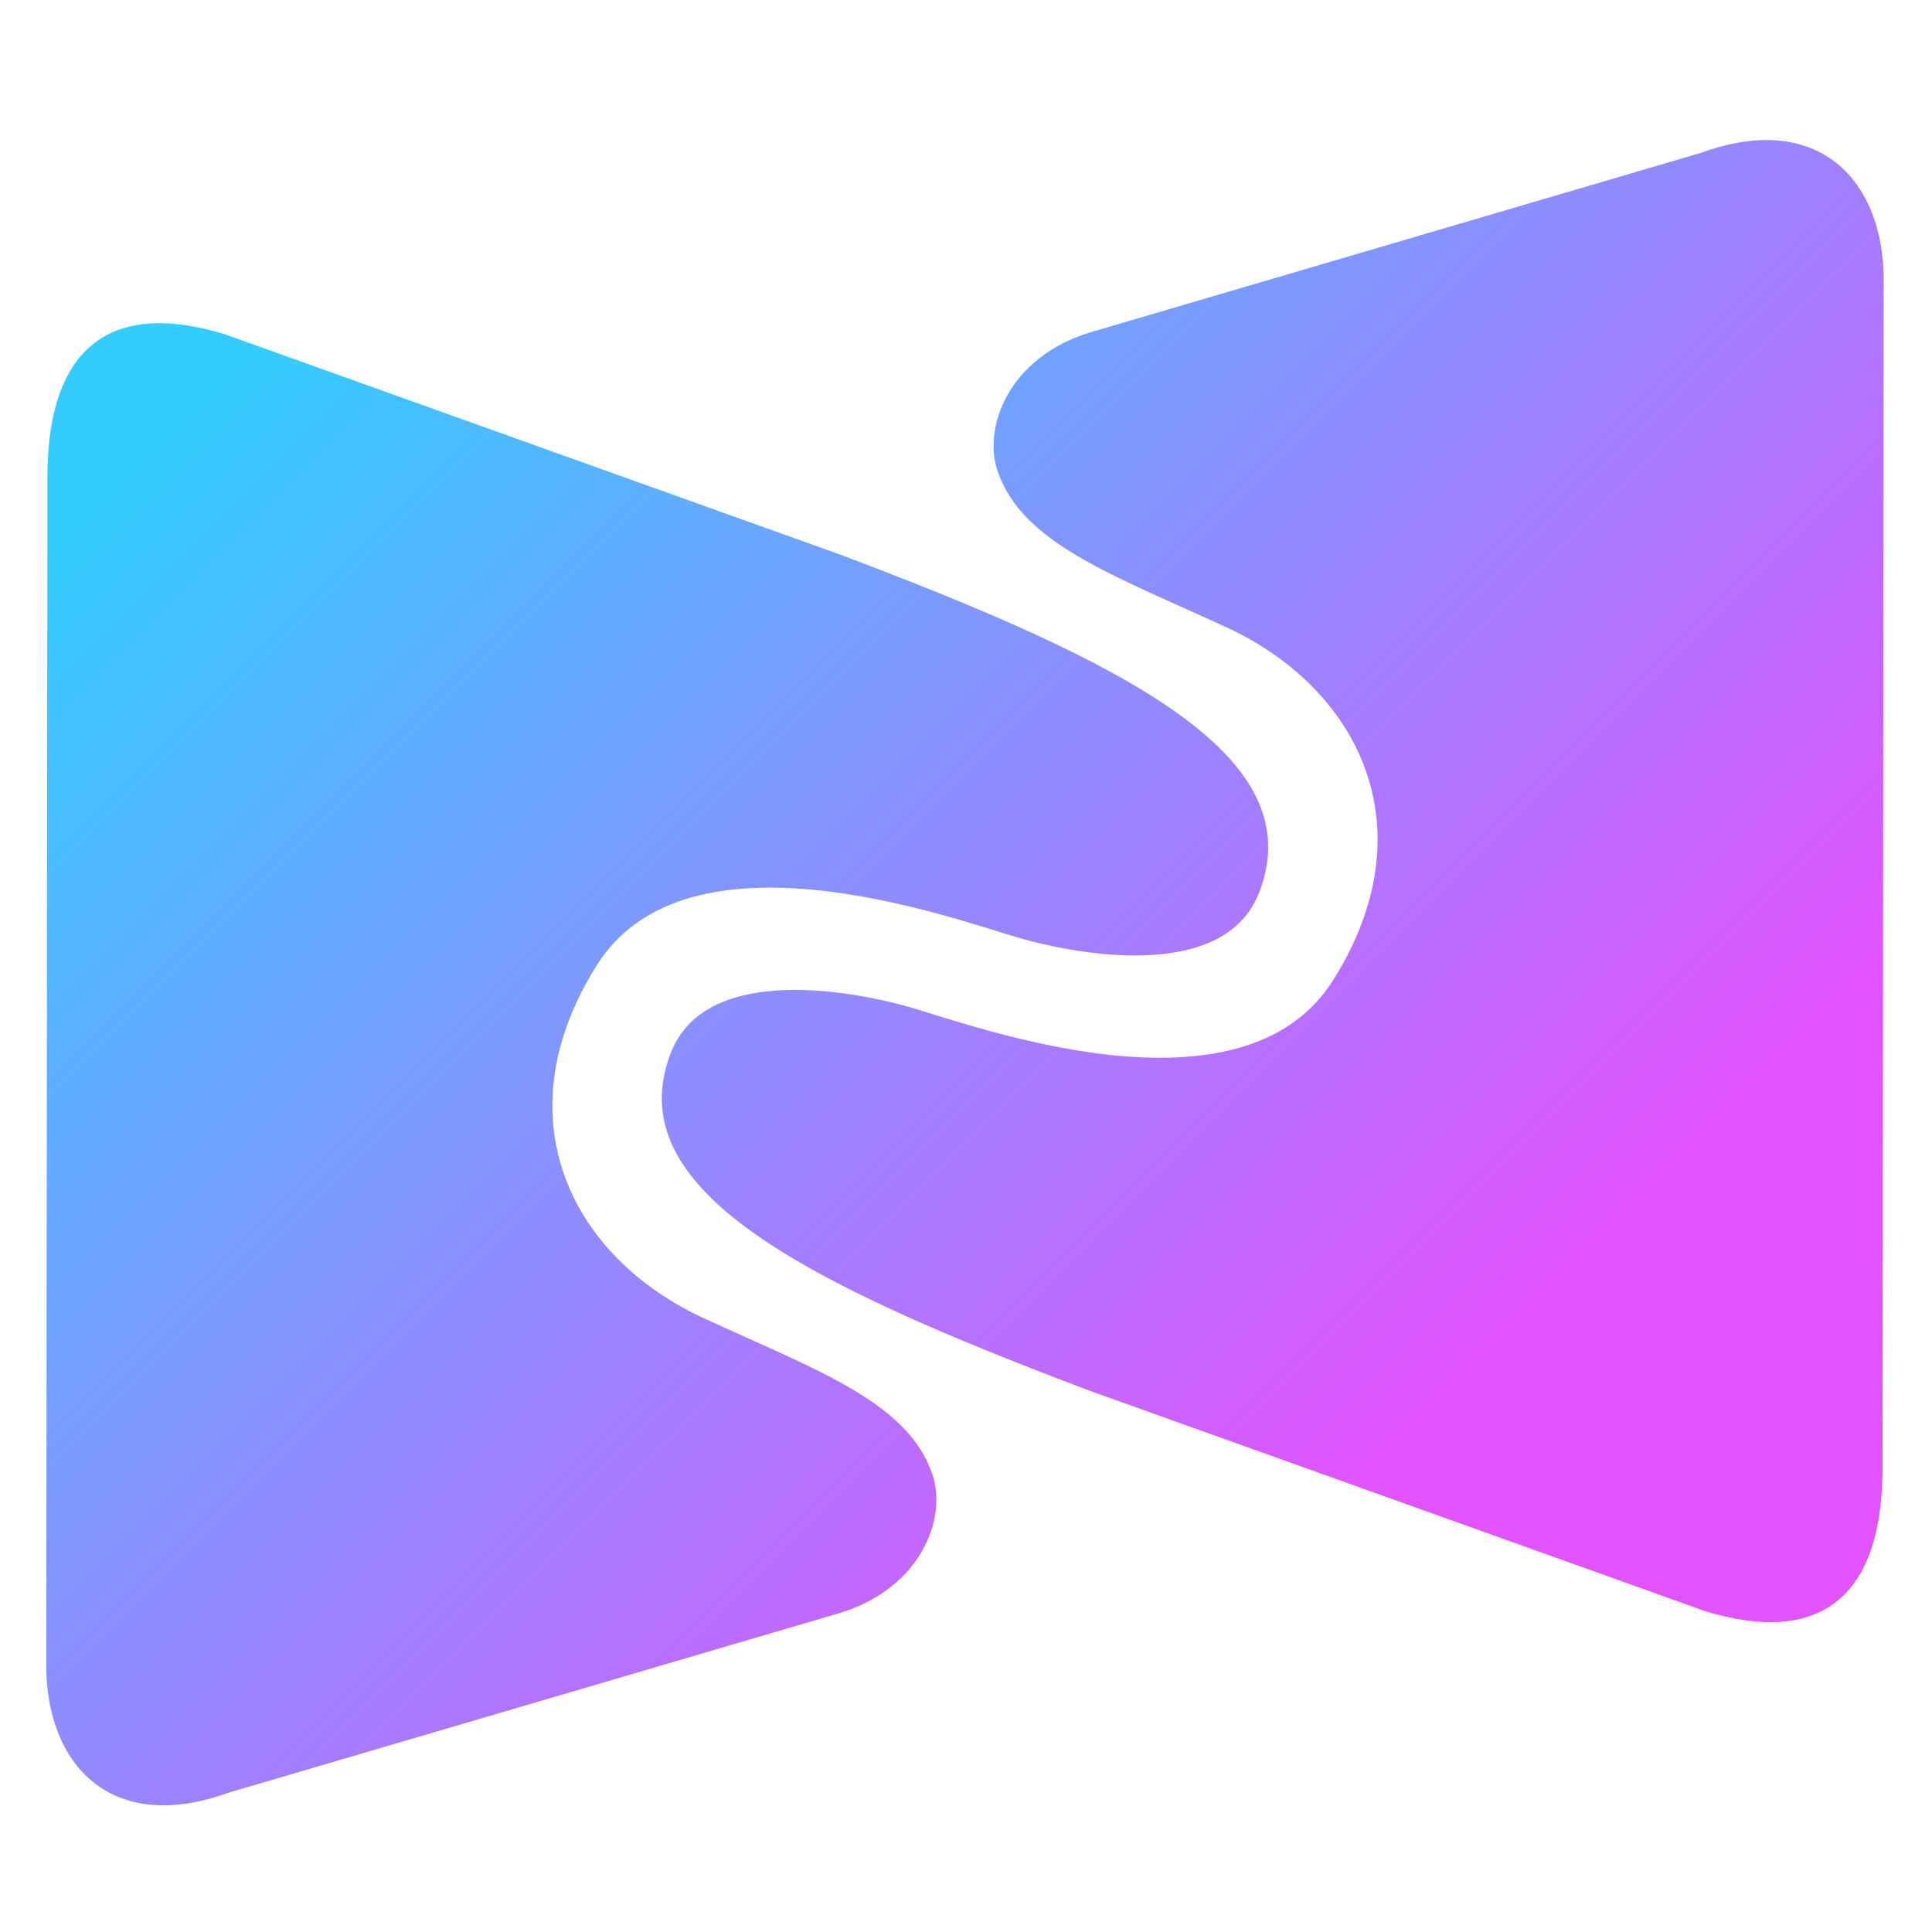
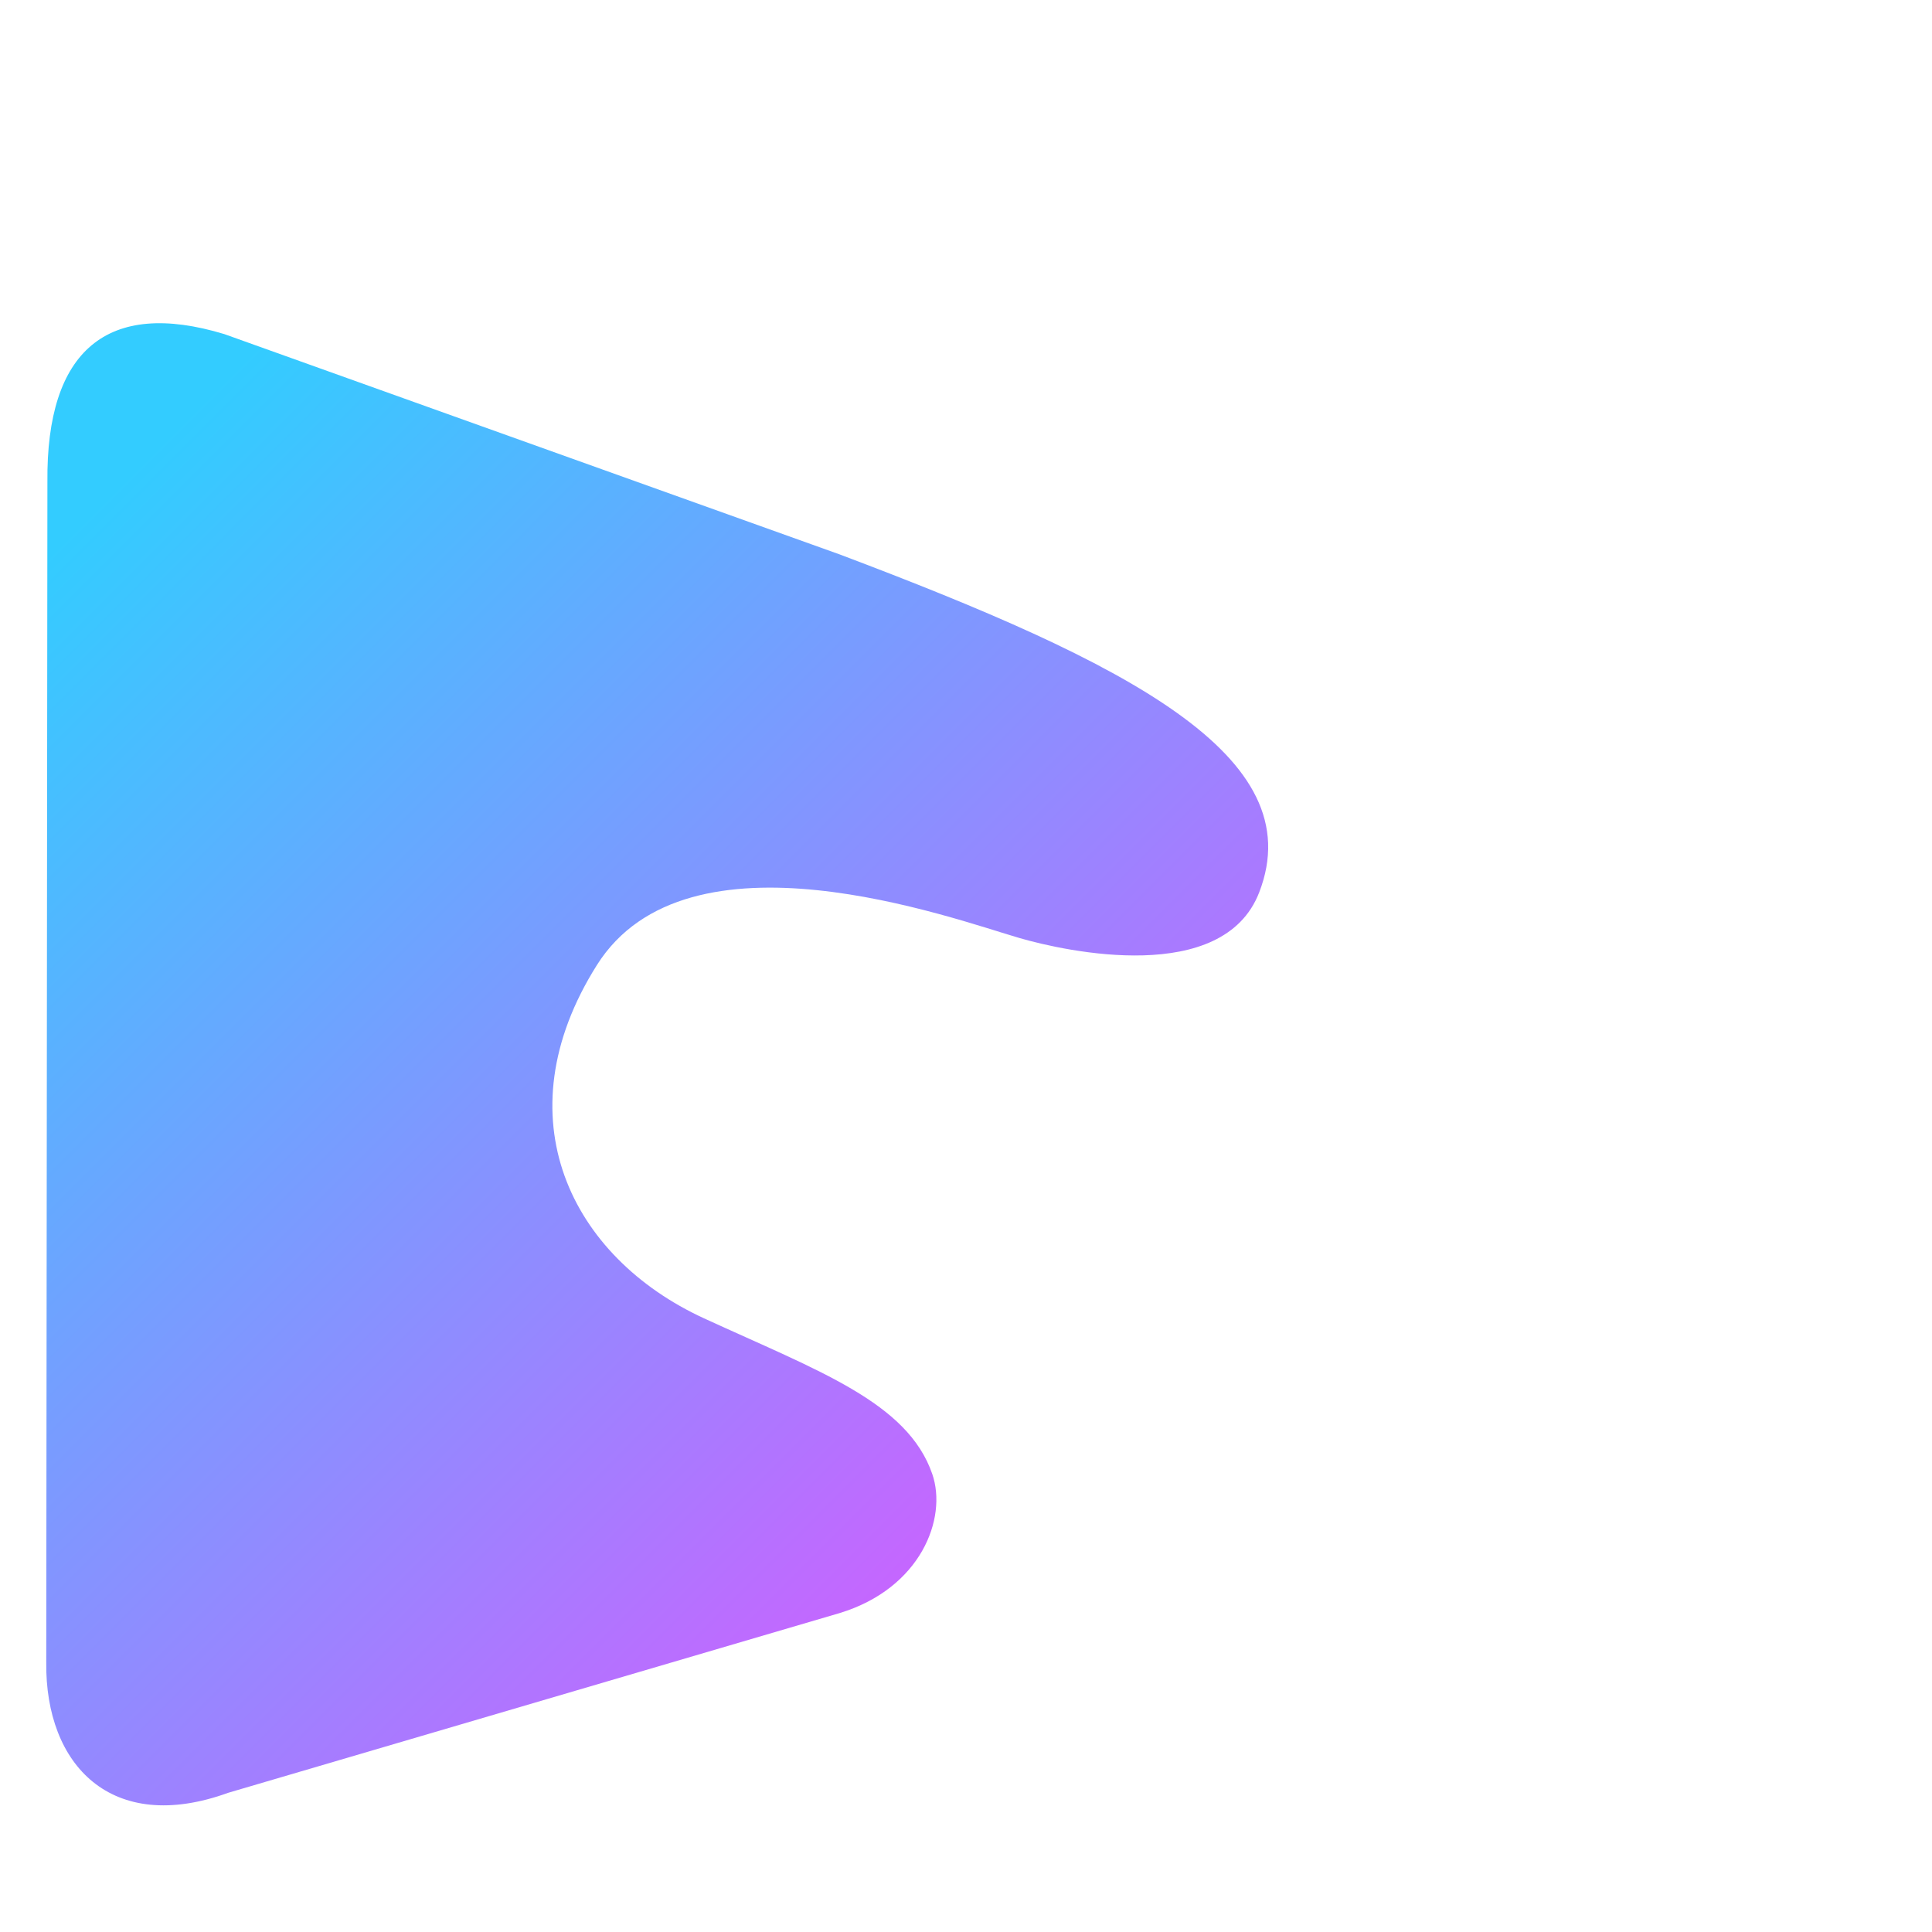
<svg xmlns="http://www.w3.org/2000/svg" version="1.2" viewBox="0 0 5000 5000" width="500" height="500">
  <title>logo</title>
  <style>
		.s0 { mix-blend-mode: screen;fill: #319cef } 
	</style>
-   <path id="Rectangle 1" fill="url(#gradient_0)" d="m1736 2725c93.7-241.7 499.3-153.1 620-118 174 50.6 858.9 303.2 1094-70 248.7-394.8 66.3-756.1-277-914-297.1-136.7-526.8-217.2-591-403-39.6-114.7 29.4-296.1 240-360l1582-465c302.2-109.7 473.9 71.9 471 337l-3 3056c3.3 339.8-155.1 473.8-458 382l-1592-570c-742.3-280.1-1223.1-521.2-1086-875z" />
  <path id="Rectangle 2" fill="url(#gradient_0)" d="m3258.7 2309.7c-93.6 241.7-499.3 153-620 118-174-50.6-858.9-303.2-1094 70-248.7 394.7-66.3 756 277 914 297.1 136.6 526.9 217.2 591 403 39.6 114.6-29.4 296.1-240 360l-1582 465c-302.2 109.7-473.9-72-471-337l3-3056c-3.3-339.9 155.1-473.9 458-382l1592 570c742.3 280.1 1223.1 521.1 1086 875z" />
  <defs>
    <linearGradient id="gradient_0" x1="13%" y1="17%" x2="72%" y2="76%" gradientUnits="userSpaceOnUse">
      <stop offset="1%" stop-color="#33ccff" />
      <stop offset="100%" stop-color="#e252ff" />
    </linearGradient>
  </defs>
</svg>